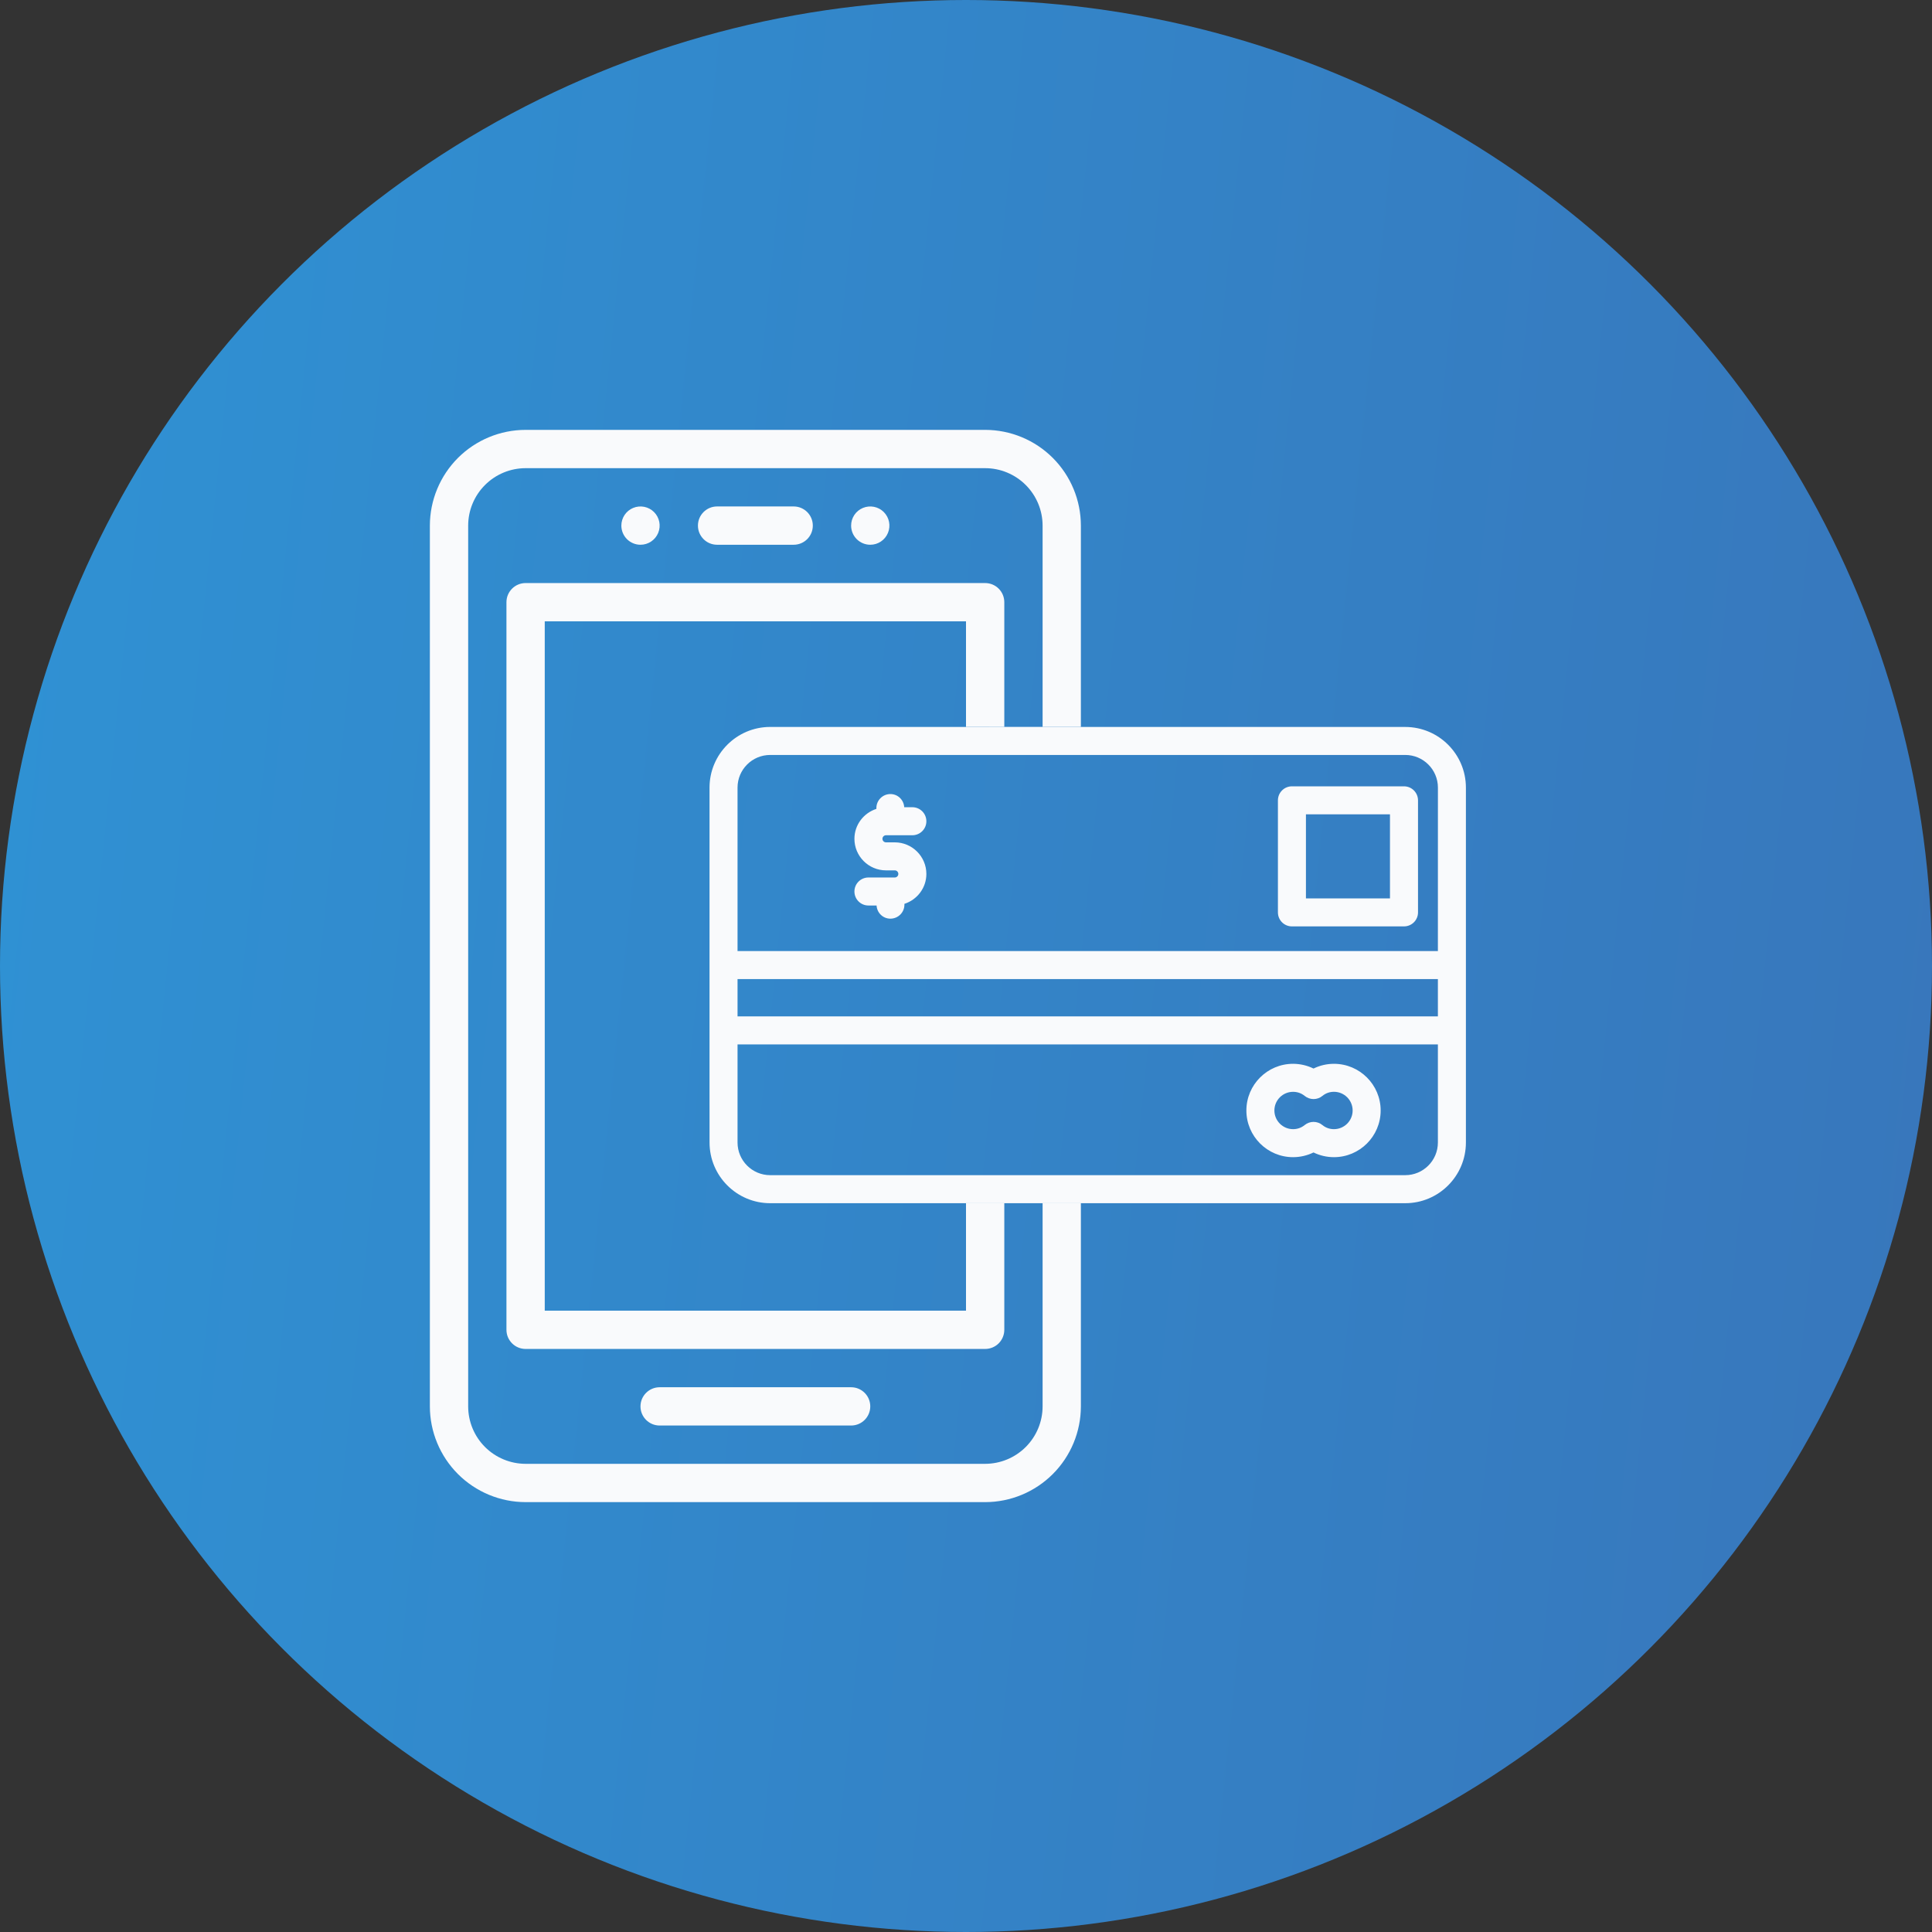
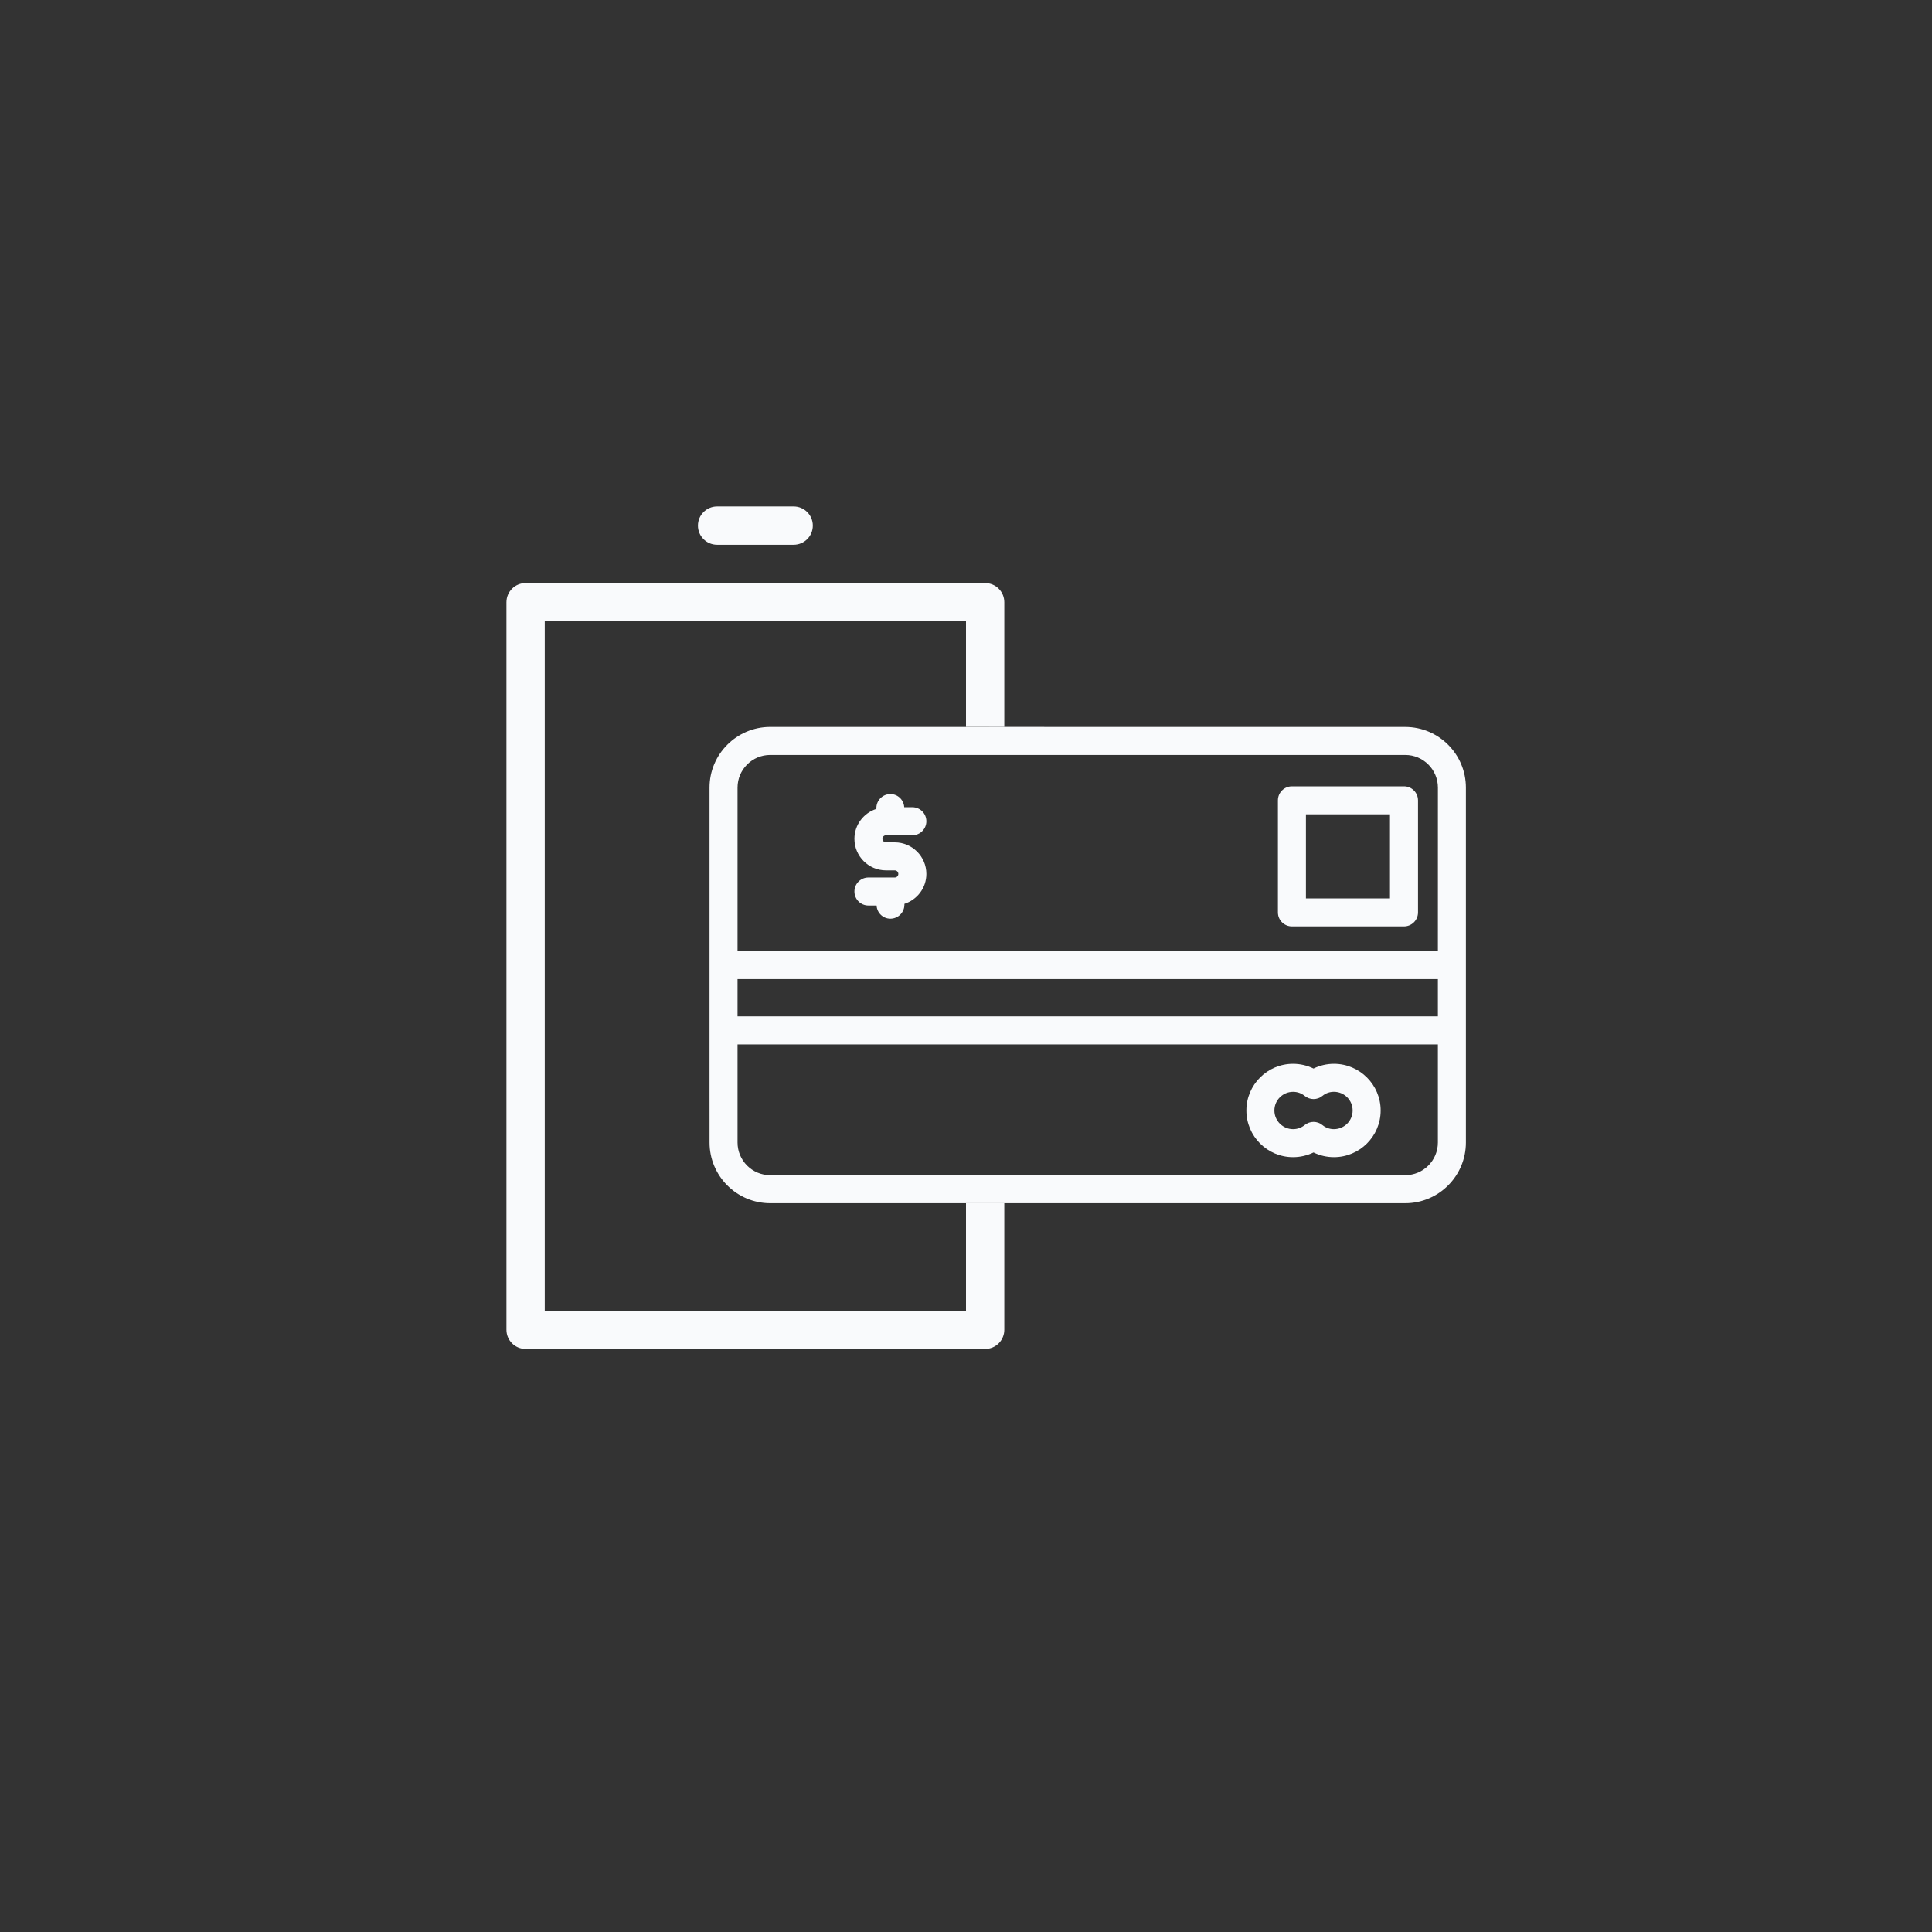
<svg xmlns="http://www.w3.org/2000/svg" width="80" height="80" viewBox="0 0 80 80" fill="none">
  <rect x="0" y="0" width="80" height="80" fill="#333333" stroke="none" />
-   <circle cx="40" cy="40" r="40" fill="url(#paint0_linear_2167_28867)" />
  <path fill-rule="evenodd" clip-rule="evenodd" d="M58.189 30.101H48.3L47.14 30.101H44.014L42.957 30.1L42.853 30.1H41.159L41.119 30.1L40 30.102L31.892 30.101C30.507 30.101 29.38 31.228 29.38 32.613V35.663V36.823V39.468V40.628V42.328V43.487V45.181L29.381 46.341V47.31C29.381 48.695 30.507 49.822 31.892 49.822H58.189C59.573 49.822 60.7 48.695 60.7 47.31V32.613C60.7 31.228 59.573 30.102 58.188 30.102L58.189 30.101ZM30.54 39.381H59.54L59.541 32.612C59.541 31.867 58.934 31.261 58.189 31.261H31.891C31.146 31.261 30.54 31.867 30.54 32.612V39.381ZM59.54 42.087H30.54V40.541H59.54V42.087ZM58.189 48.661C58.934 48.661 59.54 48.055 59.54 47.309L59.54 43.247H30.54V47.309C30.54 48.055 31.146 48.661 31.891 48.661L58.189 48.661Z" fill="#F9FAFC" />
  <path d="M36.688 34.586H37.778C38.099 34.586 38.359 34.326 38.359 34.006C38.359 33.685 38.099 33.425 37.778 33.425H37.442C37.424 33.122 37.178 32.88 36.869 32.88C36.549 32.88 36.289 33.14 36.289 33.46V33.494C35.764 33.664 35.38 34.152 35.38 34.733C35.38 35.454 35.966 36.04 36.687 36.04H37.051C37.132 36.04 37.198 36.106 37.198 36.188C37.198 36.269 37.132 36.335 37.051 36.335H35.96C35.64 36.335 35.38 36.594 35.38 36.915C35.38 37.235 35.639 37.495 35.96 37.495H36.297C36.315 37.798 36.561 38.04 36.869 38.04C37.19 38.04 37.45 37.781 37.45 37.46V37.426C37.975 37.257 38.359 36.769 38.359 36.188C38.359 35.467 37.772 34.88 37.051 34.88H36.688C36.607 34.88 36.54 34.814 36.54 34.733C36.54 34.652 36.606 34.586 36.688 34.586Z" fill="#F9FAFC" />
  <path d="M58.136 32.56H53.496C53.176 32.56 52.916 32.82 52.916 33.14V37.78C52.916 38.101 53.175 38.36 53.496 38.36H58.136C58.457 38.36 58.717 38.101 58.717 37.78V33.14C58.716 32.82 58.457 32.56 58.136 32.56ZM57.556 37.2H54.076V33.72H57.556V37.2Z" fill="#F9FAFC" />
  <path d="M53.543 47.916C53.838 47.916 54.128 47.848 54.39 47.721C54.65 47.848 54.94 47.916 55.236 47.916C56.302 47.916 57.17 47.049 57.17 45.983C57.17 44.917 56.302 44.05 55.236 44.05C54.94 44.05 54.65 44.118 54.39 44.246C54.128 44.118 53.838 44.05 53.543 44.05C52.477 44.05 51.61 44.917 51.61 45.983C51.61 47.049 52.477 47.916 53.543 47.916ZM53.543 45.21C53.722 45.21 53.888 45.268 54.024 45.379C54.239 45.555 54.548 45.554 54.761 45.377C54.894 45.267 55.058 45.209 55.236 45.209C55.663 45.209 56.01 45.556 56.01 45.983C56.01 46.409 55.663 46.756 55.236 46.756C55.058 46.756 54.894 46.698 54.761 46.589C54.654 46.499 54.523 46.455 54.391 46.455C54.261 46.455 54.13 46.499 54.024 46.586C53.888 46.697 53.722 46.756 53.543 46.756C53.117 46.756 52.77 46.409 52.77 45.982C52.77 45.556 53.117 45.21 53.543 45.21Z" fill="#F9FAFC" />
-   <path d="M44.757 58.236V49.822H43.172V58.236C43.171 58.866 42.92 59.471 42.474 59.917C42.028 60.362 41.424 60.613 40.793 60.614H21.764C21.134 60.613 20.529 60.362 20.083 59.917C19.637 59.471 19.386 58.866 19.386 58.236V21.764C19.386 21.133 19.637 20.529 20.083 20.083C20.529 19.637 21.134 19.386 21.764 19.386H40.793C41.424 19.386 42.028 19.637 42.474 20.083C42.92 20.529 43.171 21.133 43.172 21.764V30.1H44.757V21.764C44.756 20.713 44.338 19.706 43.595 18.962C42.852 18.219 41.844 17.801 40.793 17.8H21.764C20.713 17.801 19.706 18.219 18.962 18.962C18.22 19.706 17.801 20.713 17.8 21.764V58.236C17.801 59.286 18.22 60.294 18.962 61.037C19.706 61.78 20.713 62.199 21.764 62.2H40.793C41.844 62.199 42.852 61.78 43.595 61.037C44.338 60.294 44.756 59.286 44.757 58.236Z" fill="#F9FAFC" />
-   <path fill-rule="evenodd" clip-rule="evenodd" d="M27.254 22.067C27.131 22.364 26.842 22.557 26.521 22.557C26.311 22.557 26.11 22.473 25.961 22.325C25.812 22.176 25.729 21.974 25.729 21.764C25.729 21.443 25.922 21.154 26.218 21.032C26.514 20.909 26.855 20.977 27.082 21.203C27.309 21.43 27.377 21.771 27.254 22.067ZM36.768 22.067C36.646 22.364 36.356 22.557 36.036 22.557C35.825 22.557 35.624 22.473 35.475 22.325C35.326 22.176 35.243 21.974 35.243 21.764C35.243 21.443 35.436 21.154 35.732 21.032C36.029 20.909 36.37 20.977 36.596 21.203C36.823 21.43 36.891 21.771 36.768 22.067ZM26.521 58.236C26.521 57.798 26.877 57.443 27.314 57.443H35.243C35.681 57.443 36.036 57.798 36.036 58.236C36.036 58.673 35.681 59.028 35.243 59.028H27.314C26.877 59.028 26.521 58.673 26.521 58.236ZM42.957 30.1L42.853 30.1L41.586 30.1H42.957Z" fill="#F9FAFC" />
  <path d="M28.9 21.764C28.9 21.326 29.255 20.971 29.693 20.971H32.864C33.302 20.971 33.657 21.326 33.657 21.764C33.657 22.202 33.302 22.557 32.864 22.557H29.693C29.255 22.557 28.9 22.202 28.9 21.764Z" fill="#F9FAFC" />
  <path d="M41.586 55.064V49.822H40V54.271H22.557V25.728H40V30.1H41.119L41.159 30.1L41.586 30.1V24.936C41.586 24.725 41.502 24.523 41.354 24.375C41.205 24.226 41.003 24.143 40.793 24.143H21.764C21.326 24.143 20.971 24.498 20.971 24.936V55.064C20.971 55.502 21.326 55.857 21.764 55.857H40.793C41.003 55.857 41.205 55.773 41.354 55.625C41.502 55.476 41.586 55.274 41.586 55.064Z" fill="#F9FAFC" />
  <defs>
    <linearGradient id="paint0_linear_2167_28867" x1="0" y1="0" x2="87.277" y2="8.937" gradientUnits="userSpaceOnUse">
      <stop stop-color="#2F92D4" />
      <stop offset="1" stop-color="#3876BB" />
    </linearGradient>
  </defs>
</svg>